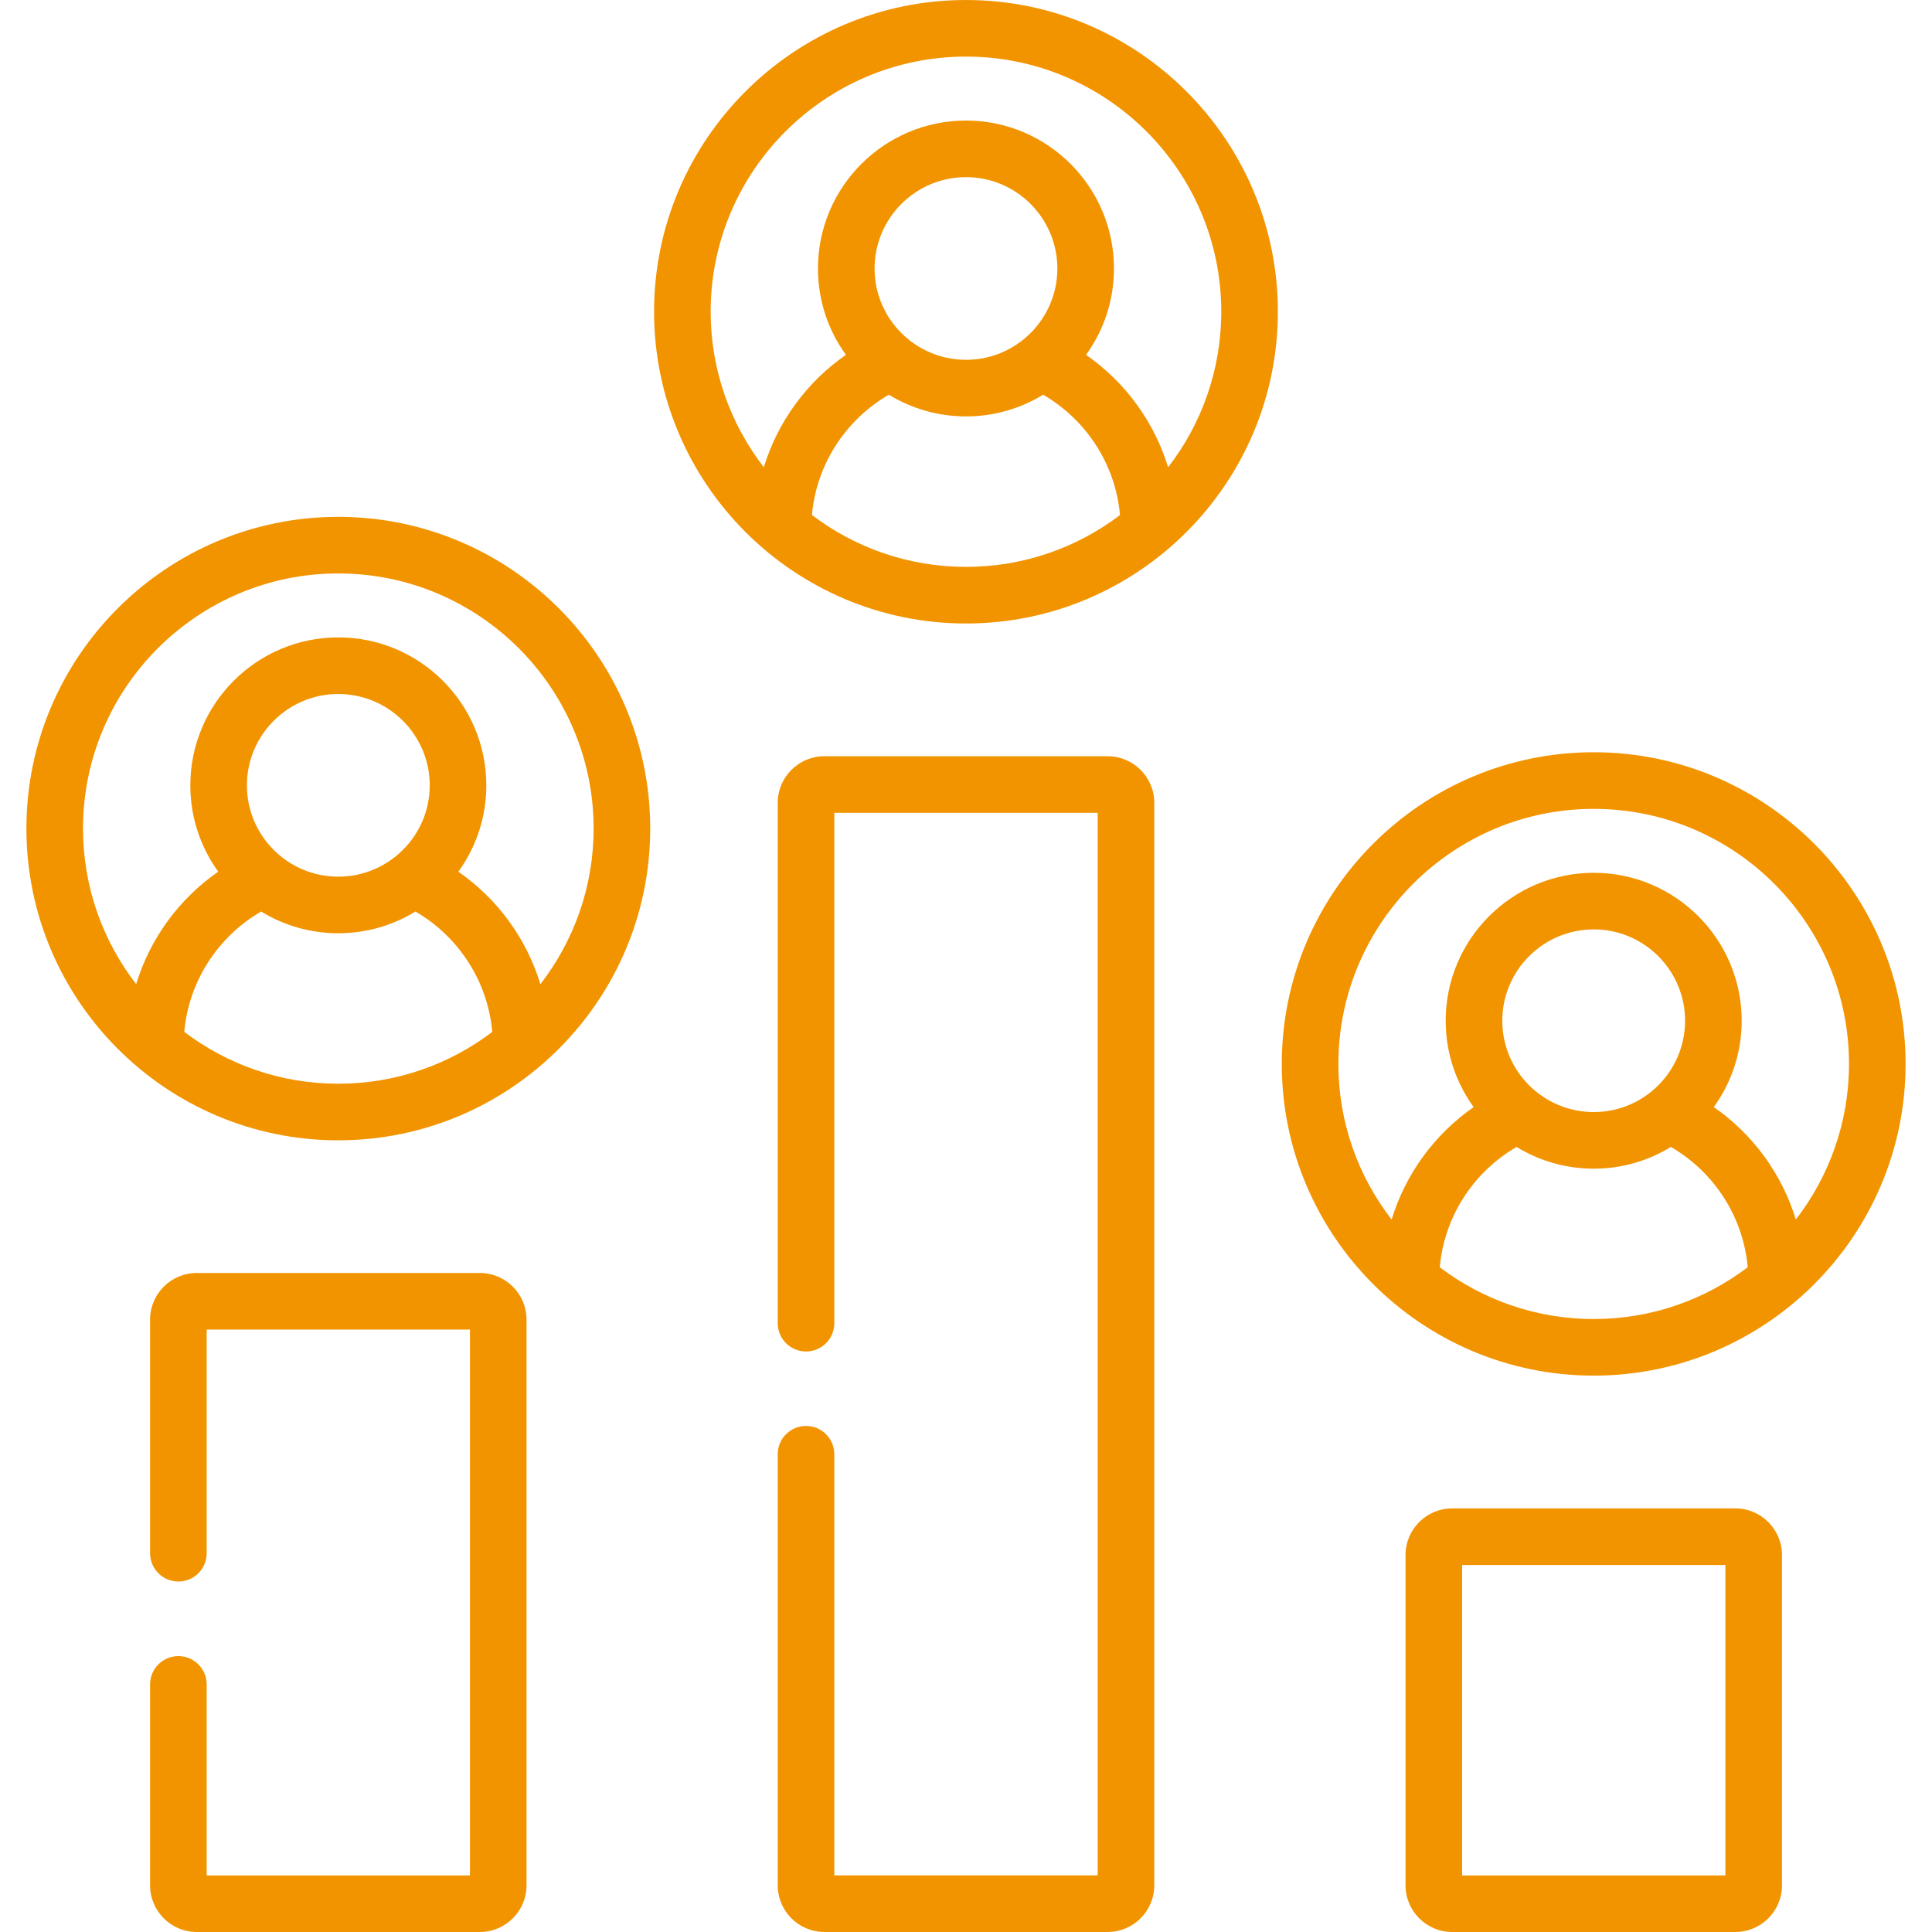
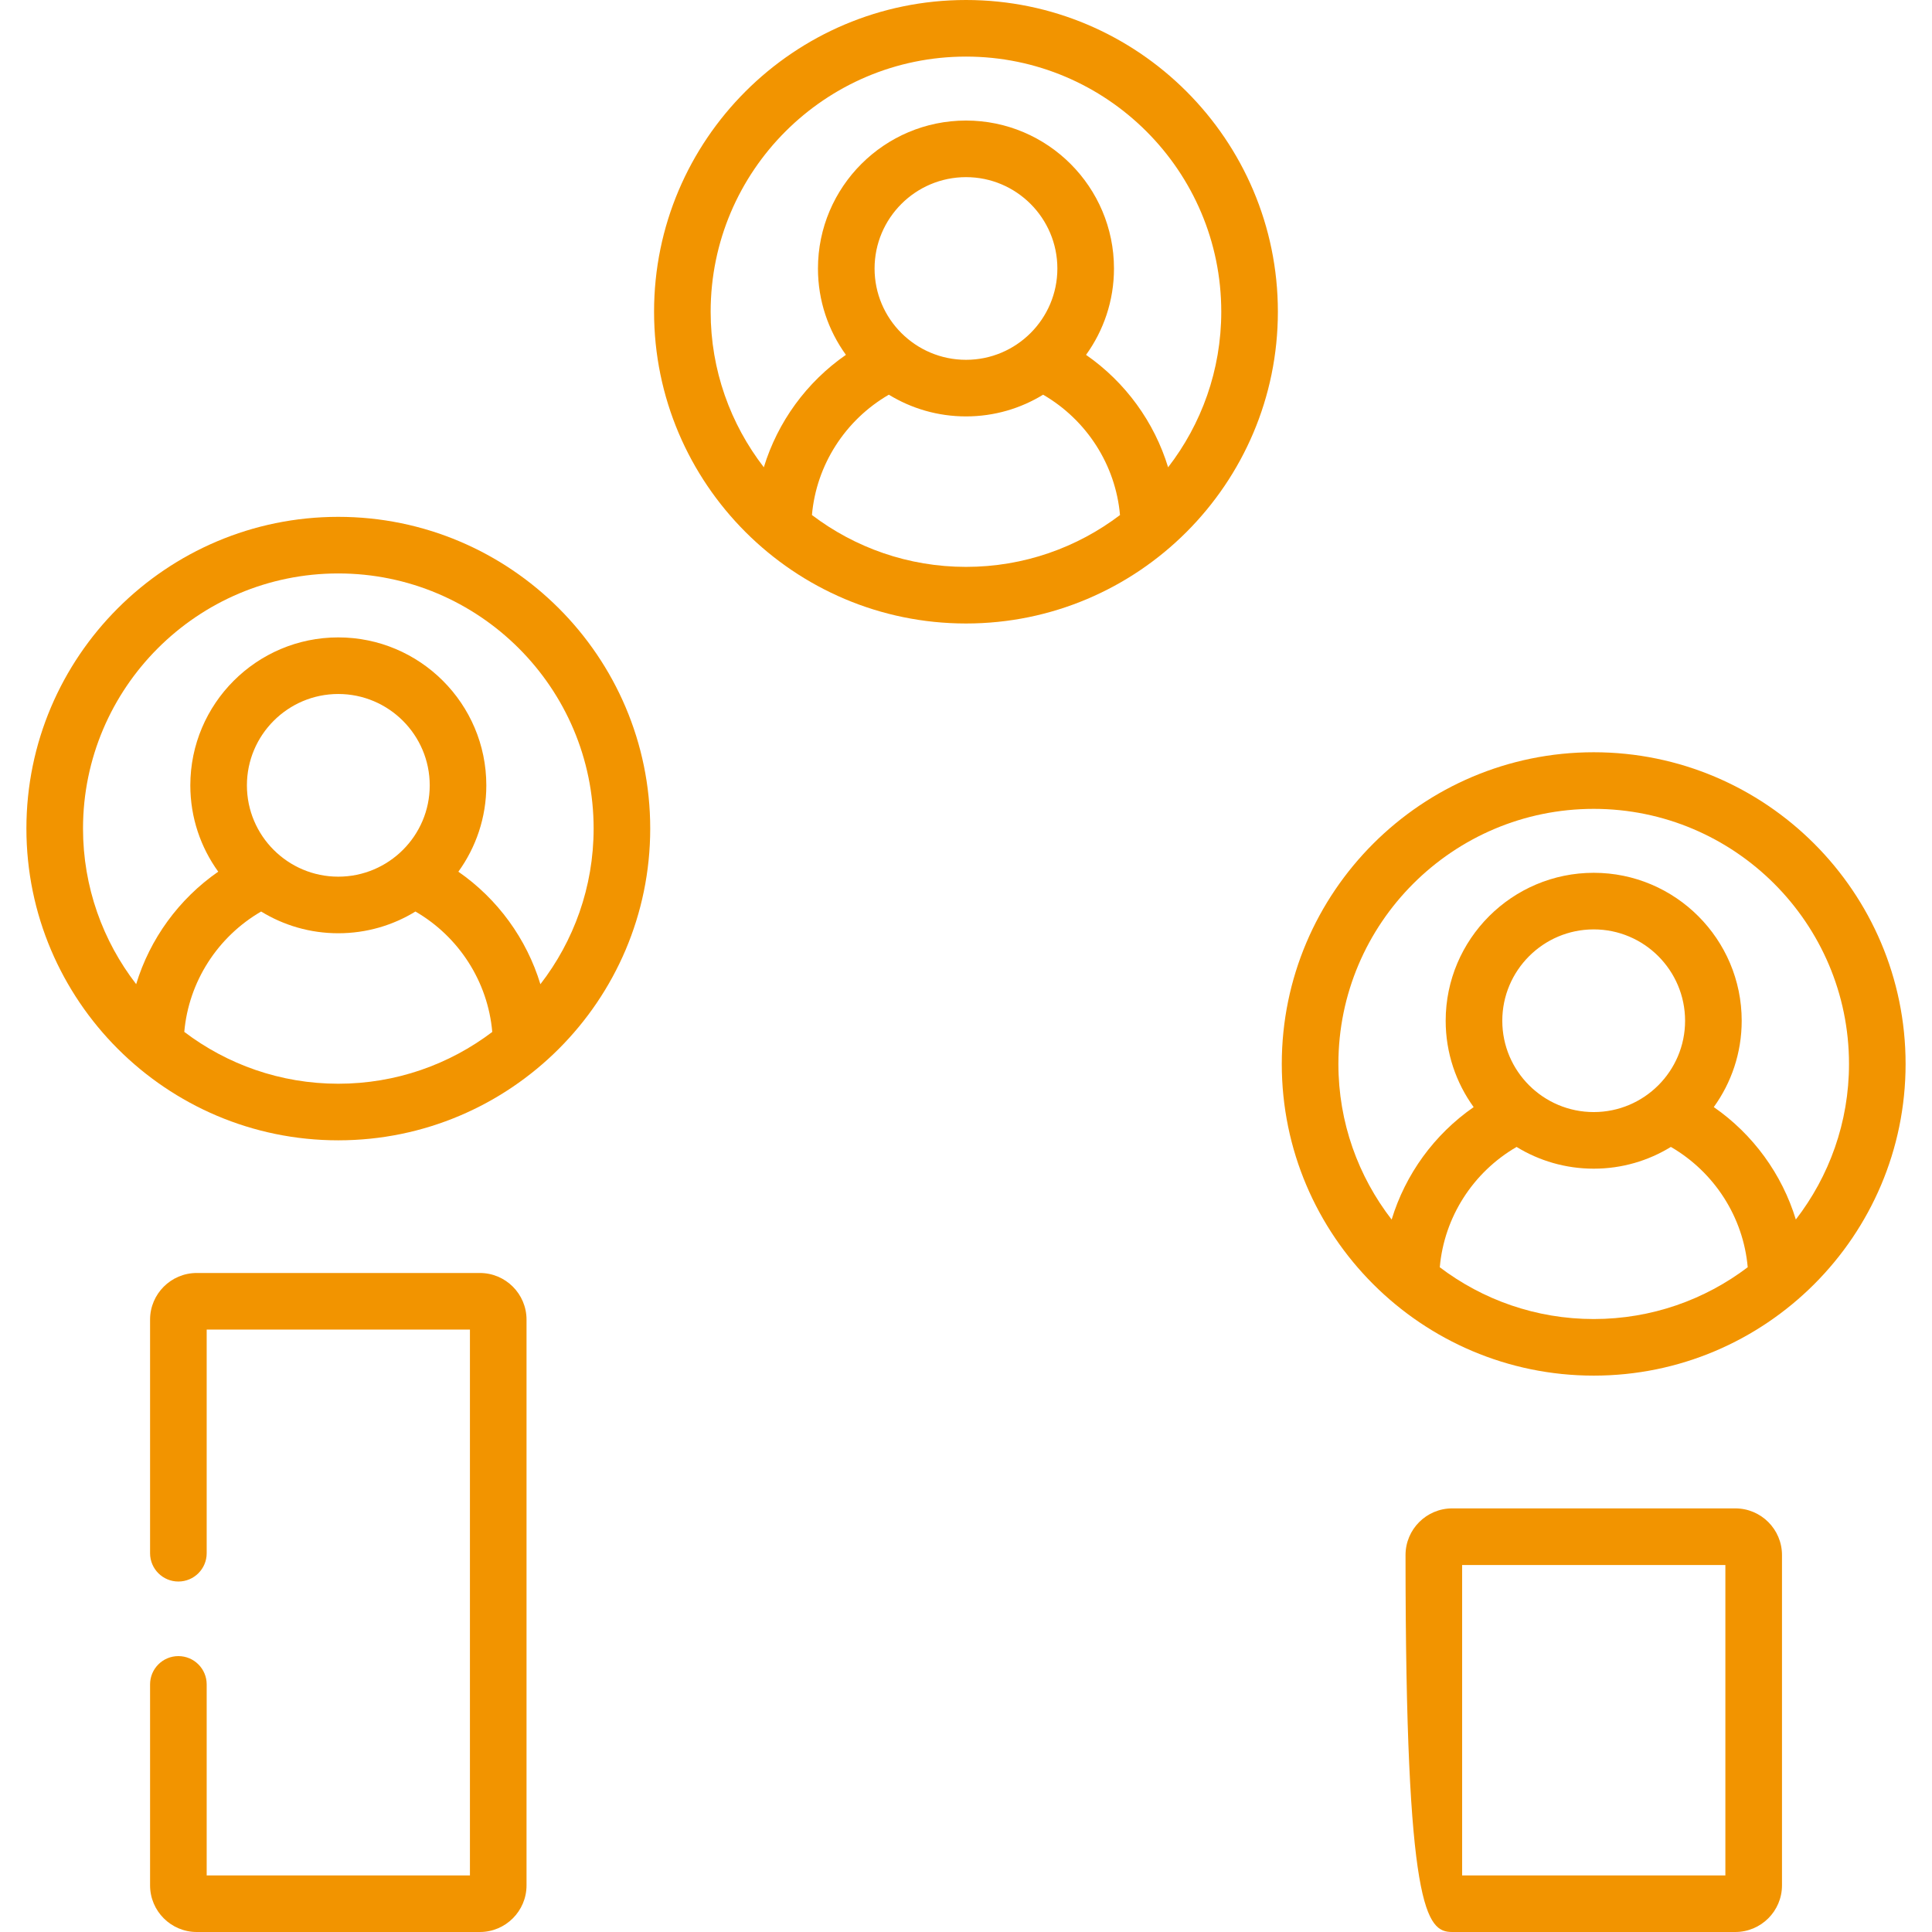
<svg xmlns="http://www.w3.org/2000/svg" width="96" height="96" viewBox="0 0 96 96" fill="none">
  <path d="M79.192 37.379C70.645 37.379 63.691 44.327 63.691 52.867C63.691 61.407 70.645 68.354 79.192 68.354C87.737 68.354 94.688 61.407 94.688 52.867C94.688 44.327 87.737 37.379 79.192 37.379ZM79.192 65.542C76.321 65.542 73.67 64.583 71.542 62.97C71.759 60.484 73.19 58.248 75.358 56.991C76.475 57.675 77.788 58.071 79.193 58.071C80.596 58.071 81.908 57.675 83.025 56.99C85.193 58.248 86.625 60.484 86.843 62.968C84.715 64.582 82.064 65.542 79.192 65.542ZM74.648 50.722C74.648 48.218 76.687 46.181 79.192 46.181C81.695 46.181 83.731 48.218 83.731 50.722C83.731 53.223 81.695 55.258 79.192 55.258C76.687 55.258 74.648 53.223 74.648 50.722ZM89.234 60.597C88.547 58.346 87.114 56.368 85.157 55.01C86.028 53.803 86.544 52.322 86.544 50.722C86.544 46.668 83.246 43.369 79.192 43.369C75.136 43.369 71.835 46.668 71.835 50.722C71.835 52.323 72.352 53.804 73.225 55.012C71.268 56.369 69.835 58.348 69.15 60.6C67.493 58.458 66.504 55.777 66.504 52.867C66.504 45.878 72.196 40.192 79.192 40.192C86.186 40.192 91.876 45.877 91.876 52.867C91.876 55.775 90.888 58.455 89.234 60.597Z" fill="#F29400" />
  <path d="M16.808 25.682C8.264 25.682 1.312 32.629 1.312 41.169C1.312 49.712 8.264 56.662 16.808 56.662C25.356 56.662 32.309 49.712 32.309 41.169C32.309 32.629 25.356 25.682 16.808 25.682ZM16.808 53.85C13.937 53.85 11.286 52.889 9.157 51.274C9.374 48.789 10.806 46.552 12.976 45.293C14.092 45.978 15.405 46.373 16.808 46.373C18.212 46.373 19.526 45.978 20.643 45.293C22.812 46.551 24.244 48.789 24.46 51.277C22.331 52.89 19.68 53.85 16.808 53.85ZM12.269 39.025C12.269 36.521 14.306 34.484 16.808 34.484C19.314 34.484 21.353 36.521 21.353 39.025C21.353 41.526 19.314 43.561 16.808 43.561C14.305 43.561 12.269 41.526 12.269 39.025ZM26.852 48.905C26.167 46.652 24.733 44.672 22.776 43.314C23.649 42.106 24.165 40.625 24.165 39.025C24.165 34.97 20.865 31.672 16.808 31.672C12.754 31.672 9.457 34.97 9.457 39.025C9.457 40.625 9.972 42.105 10.844 43.313C8.886 44.671 7.452 46.65 6.766 48.902C5.112 46.76 4.125 44.078 4.125 41.169C4.125 34.18 9.815 28.494 16.808 28.494C23.805 28.494 29.497 34.18 29.497 41.169C29.497 44.08 28.508 46.763 26.852 48.905Z" fill="#F29400" />
  <path d="M48.001 0C39.454 0 32.5 6.948 32.5 15.488C32.5 24.031 39.454 30.981 48.001 30.981C56.545 30.981 63.497 24.031 63.497 15.488C63.497 6.948 56.545 0 48.001 0ZM48.001 28.168C45.127 28.168 42.475 27.207 40.345 25.591C40.562 23.107 41.996 20.87 44.166 19.612C45.284 20.296 46.597 20.691 48.001 20.691C49.404 20.691 50.716 20.296 51.832 19.612C54.002 20.871 55.435 23.108 55.652 25.593C53.524 27.208 50.873 28.168 48.001 28.168ZM43.457 13.343C43.457 10.84 45.495 8.802 48.001 8.802C50.504 8.802 52.54 10.839 52.54 13.343C52.54 15.844 50.504 17.879 48.001 17.879C45.495 17.879 43.457 15.844 43.457 13.343ZM58.043 23.22C57.356 20.969 55.922 18.991 53.965 17.633C54.837 16.425 55.353 14.944 55.353 13.344C55.353 9.289 52.055 5.99 48.001 5.99C43.945 5.99 40.644 9.289 40.644 13.344C40.644 14.944 41.16 16.424 42.033 17.632C40.075 18.99 38.641 20.969 37.954 23.219C36.3 21.077 35.312 18.396 35.312 15.488C35.312 8.498 41.005 2.812 48.001 2.812C54.995 2.812 60.684 8.498 60.684 15.488C60.684 18.397 59.697 21.078 58.043 23.22Z" fill="#F29400" />
  <path d="M23.844 63.254H9.776C8.497 63.254 7.457 64.294 7.457 65.572V77.179C7.457 77.955 8.087 78.585 8.863 78.585C9.64 78.585 10.27 77.955 10.27 77.179V66.066H23.351V93.188H10.27V83.697C10.27 82.92 9.64 82.291 8.863 82.291C8.087 82.291 7.457 82.92 7.457 83.697V93.682C7.457 94.96 8.497 96 9.776 96H23.844C25.122 96 26.163 94.96 26.163 93.682V65.572C26.163 64.294 25.123 63.254 23.844 63.254Z" fill="#F29400" />
-   <path d="M55.037 37.576H40.963C39.685 37.576 38.645 38.614 38.645 39.889V65.748C38.645 66.525 39.274 67.154 40.051 67.154C40.827 67.154 41.457 66.525 41.457 65.748V40.389H54.543V93.187H41.457V72.26C41.457 71.484 40.827 70.854 40.051 70.854C39.274 70.854 38.645 71.484 38.645 72.26V93.681C38.645 94.959 39.685 95.999 40.963 95.999H55.037C56.316 95.999 57.356 94.959 57.356 93.681V39.889C57.356 38.614 56.316 37.576 55.037 37.576Z" fill="#F29400" />
-   <path d="M86.227 74.951H72.159C70.88 74.951 69.84 75.991 69.84 77.269V93.682C69.84 94.96 70.88 96 72.159 96H86.227C87.505 96 88.546 94.96 88.546 93.682V77.269C88.546 75.991 87.505 74.951 86.227 74.951ZM85.733 93.188H72.652V77.764H85.733V93.188Z" fill="#F29400" />
+   <path d="M86.227 74.951H72.159C70.88 74.951 69.84 75.991 69.84 77.269C69.84 94.96 70.88 96 72.159 96H86.227C87.505 96 88.546 94.96 88.546 93.682V77.269C88.546 75.991 87.505 74.951 86.227 74.951ZM85.733 93.188H72.652V77.764H85.733V93.188Z" fill="#F29400" />
</svg>